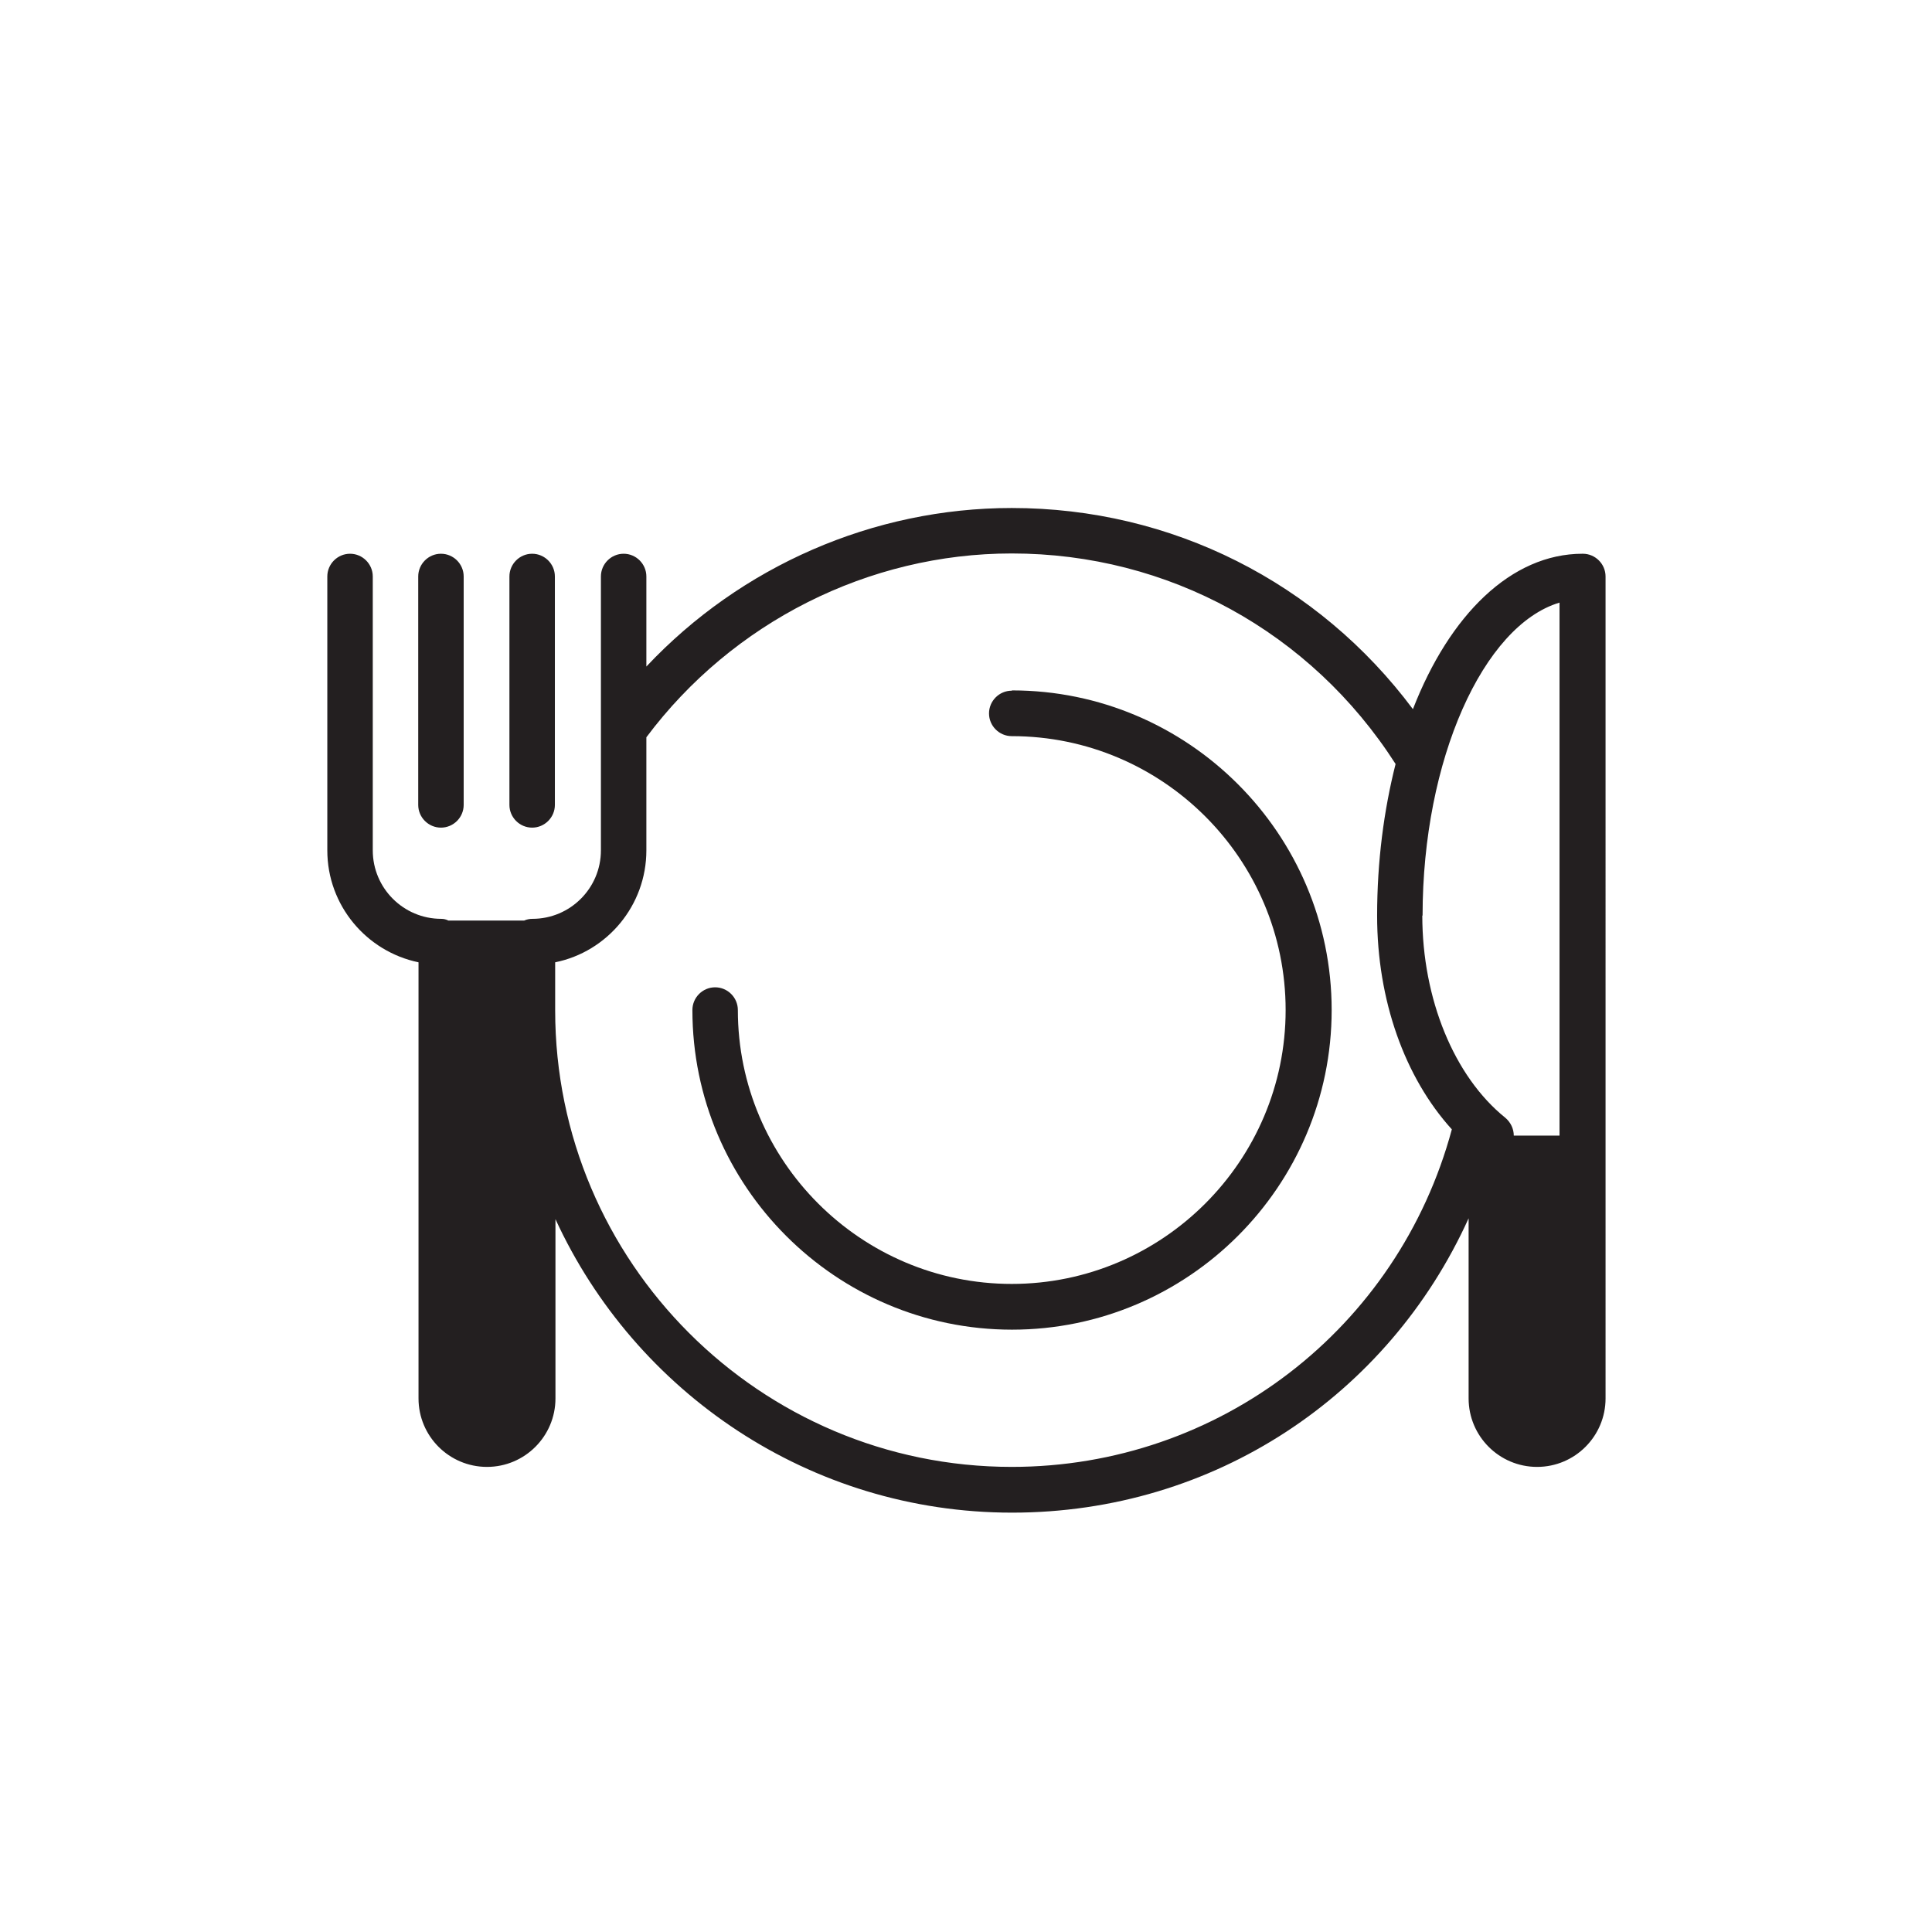
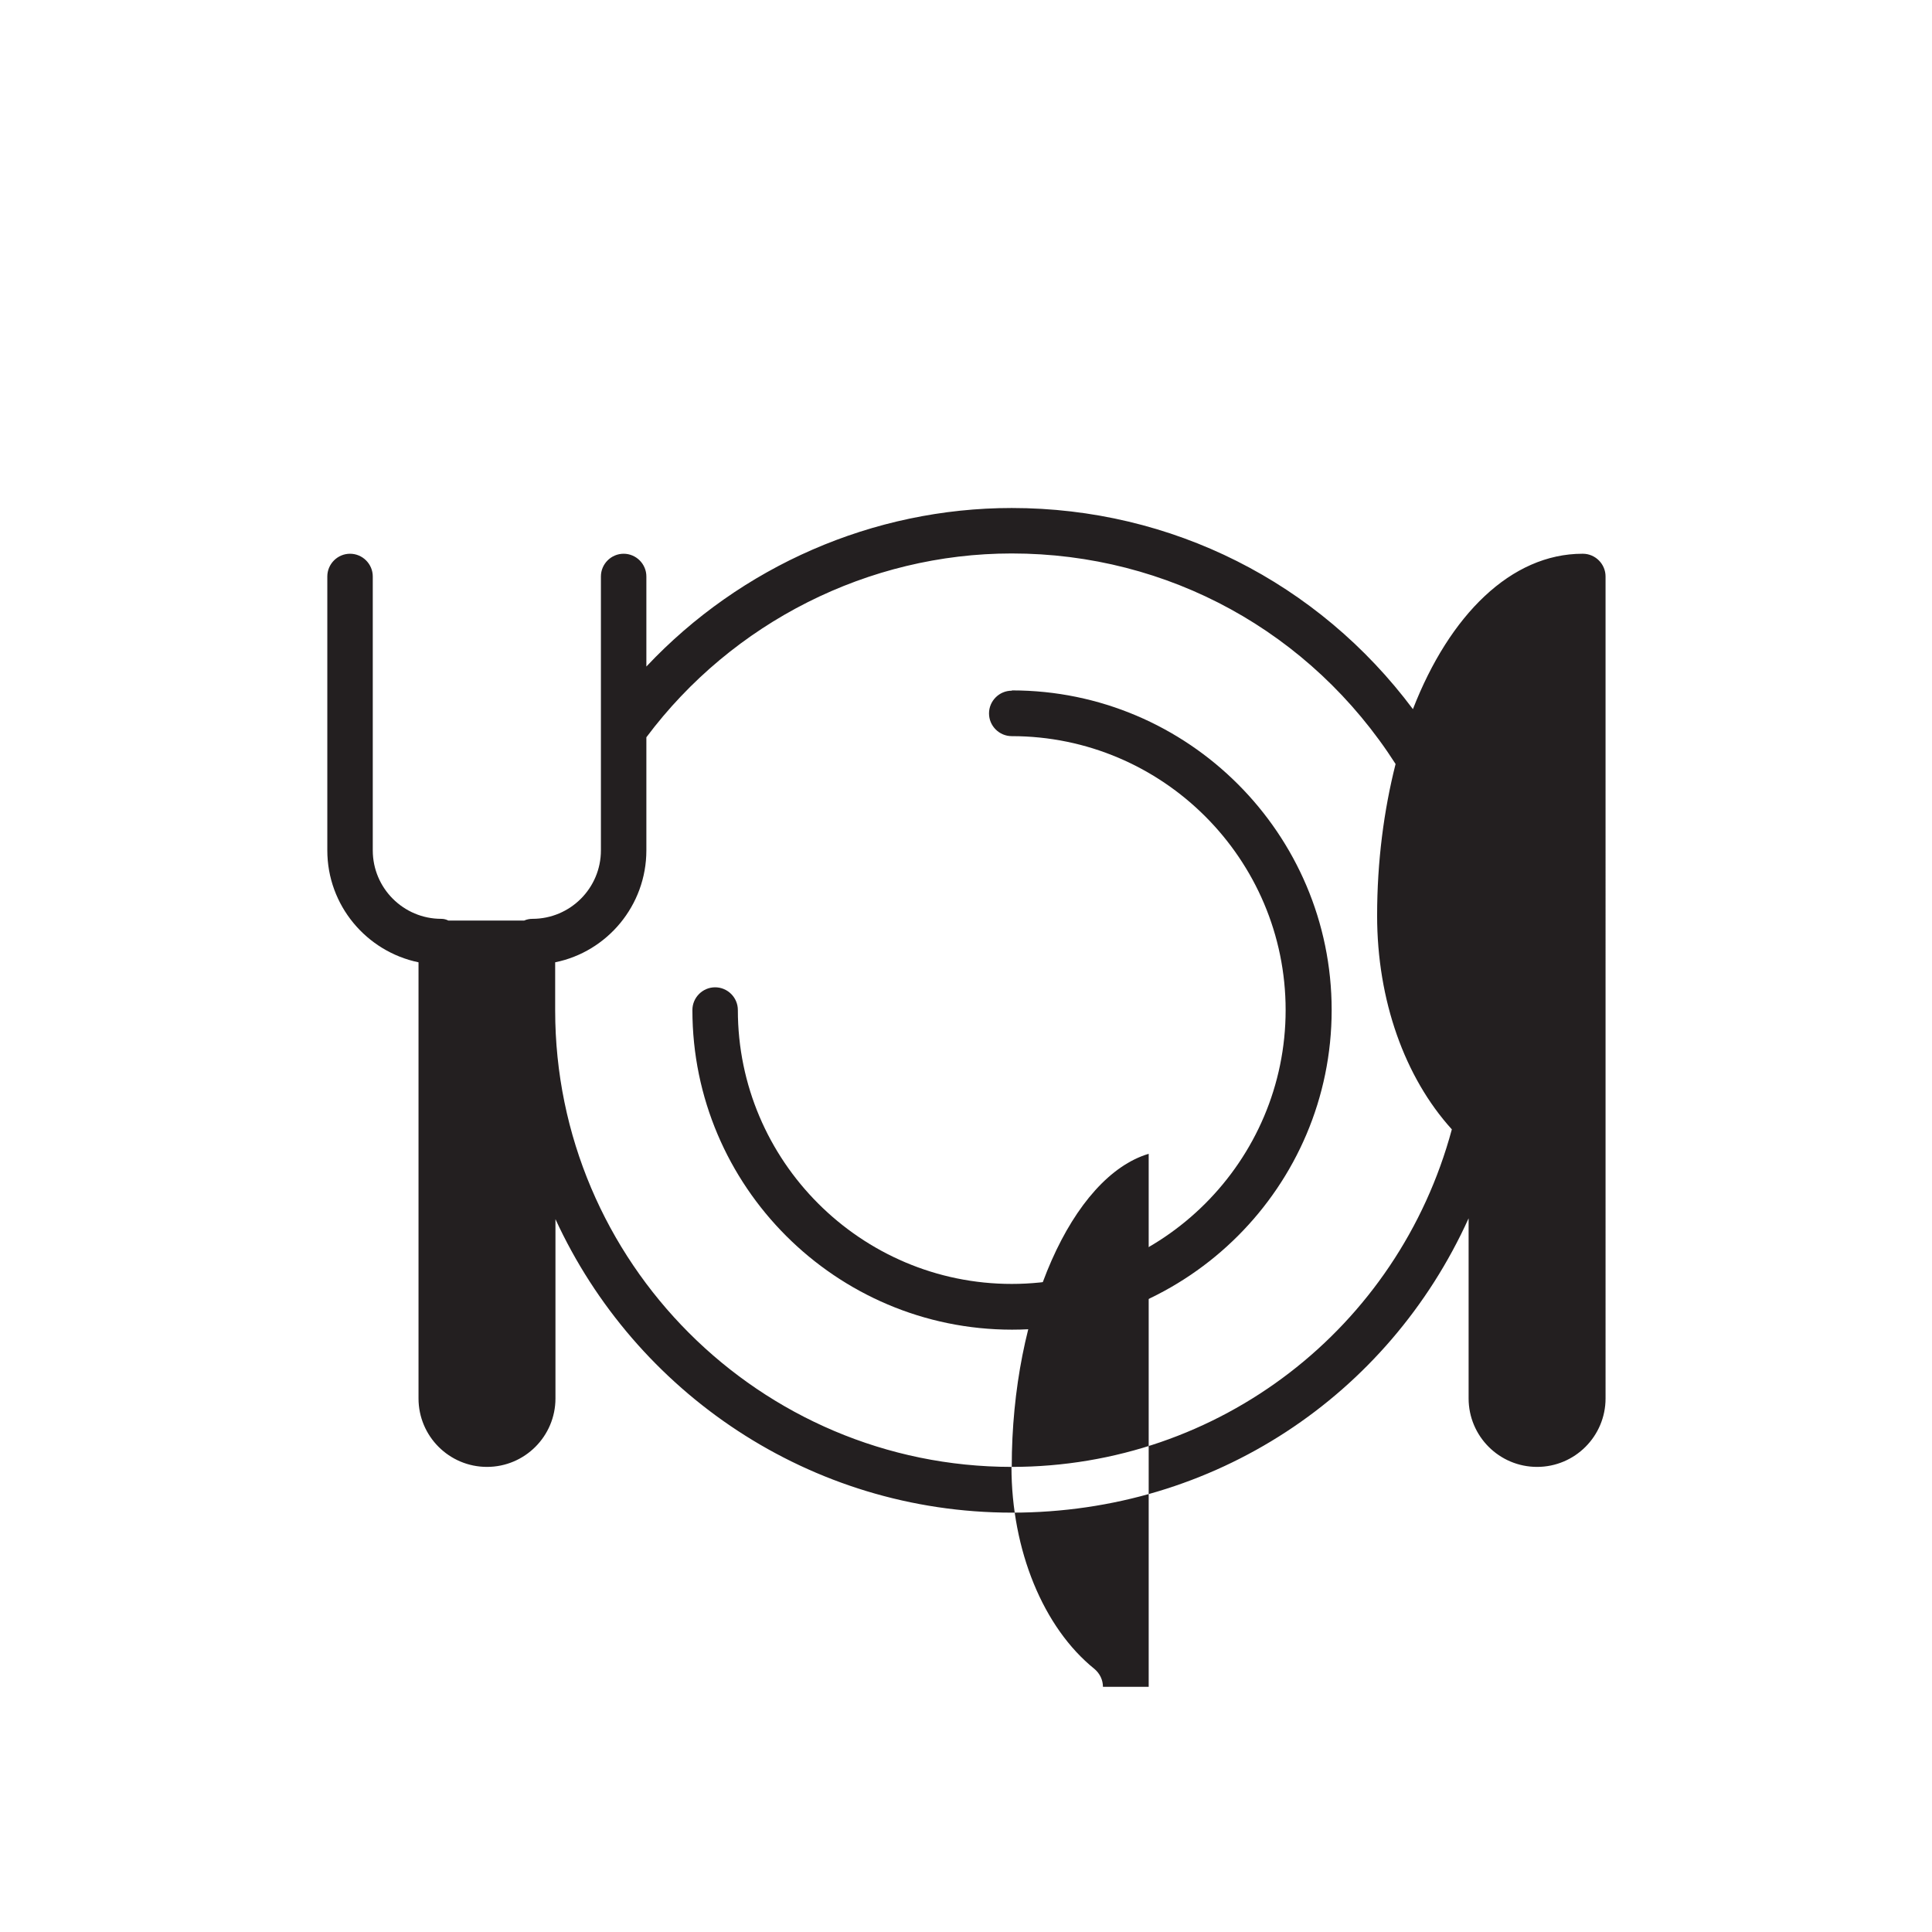
<svg xmlns="http://www.w3.org/2000/svg" viewBox="0 0 68 68">
  <defs>
    <style>.c{fill:#231f20;}</style>
  </defs>
  <g id="a">
    <g>
-       <path class="c" d="M18.73,29.13c.44,0,.8-.36,.8-.8v-8.04c0-.44-.36-.8-.8-.8s-.8,.36-.8,.8v8.04c0,.44,.36,.8,.8,.8Z" />
-       <path class="c" d="M15.52,29.13c.44,0,.8-.36,.8-.8v-8.04c0-.44-.36-.8-.8-.8s-.8,.36-.8,.8v8.04c0,.44,.36,.8,.8,.8Z" />
-       <path class="c" d="M55.7,19.49c-2.51,0-4.68,2.15-5.97,5.47-3.33-4.46-8.49-7.08-14.12-7.08-4.88,0-9.54,2.05-12.86,5.58v-3.17c0-.44-.36-.8-.8-.8s-.8,.36-.8,.8v9.64c0,1.33-1.08,2.41-2.41,2.41-.1,0-.2,.02-.29,.06h-2.67c-.08-.04-.16-.06-.25-.06-1.33,0-2.41-1.08-2.41-2.41v-9.64c0-.44-.36-.8-.8-.8s-.8,.36-.8,.8v9.64c0,1.94,1.38,3.56,3.21,3.94v15.35c0,1.33,1.08,2.41,2.41,2.41s2.41-1.08,2.41-2.41v-6.31c2.8,6.09,8.95,10.33,16.07,10.33s13.25-4.13,16.07-10.36v6.34c0,1.33,1.08,2.41,2.41,2.41s2.41-1.08,2.41-2.41V20.29c0-.44-.36-.8-.8-.8Zm-20.09,32.14c-8.86,0-16.07-7.21-16.07-16.07v-1.69c1.83-.37,3.21-2,3.21-3.94v-3.98c3.03-4.05,7.82-6.47,12.86-6.47,5.51,0,10.53,2.76,13.51,7.41-.41,1.62-.65,3.42-.65,5.34,0,2.97,.97,5.69,2.63,7.52-1.89,7.01-8.19,11.88-15.49,11.88Zm14.46-19.4c0-5.5,2.14-10.22,4.82-11.02v18.76h-1.61c0-.24-.11-.47-.3-.63-1.8-1.45-2.92-4.18-2.92-7.12Z" />
+       <path class="c" d="M55.7,19.49c-2.51,0-4.68,2.15-5.97,5.47-3.33-4.46-8.49-7.08-14.12-7.08-4.88,0-9.54,2.05-12.86,5.58v-3.17c0-.44-.36-.8-.8-.8s-.8,.36-.8,.8v9.64c0,1.33-1.08,2.41-2.41,2.41-.1,0-.2,.02-.29,.06h-2.67c-.08-.04-.16-.06-.25-.06-1.33,0-2.41-1.08-2.41-2.41v-9.64c0-.44-.36-.8-.8-.8s-.8,.36-.8,.8v9.64c0,1.94,1.38,3.56,3.21,3.94v15.35c0,1.33,1.08,2.41,2.41,2.41s2.41-1.08,2.41-2.41v-6.31c2.8,6.09,8.95,10.33,16.07,10.33s13.25-4.13,16.07-10.36v6.34c0,1.33,1.08,2.41,2.41,2.41s2.41-1.08,2.41-2.41V20.29c0-.44-.36-.8-.8-.8Zm-20.09,32.14c-8.86,0-16.07-7.21-16.07-16.07v-1.69c1.83-.37,3.21-2,3.21-3.94v-3.98c3.03-4.05,7.82-6.47,12.86-6.47,5.51,0,10.53,2.76,13.51,7.41-.41,1.62-.65,3.42-.65,5.34,0,2.97,.97,5.69,2.63,7.52-1.89,7.01-8.19,11.88-15.49,11.88Zc0-5.5,2.14-10.22,4.82-11.02v18.76h-1.61c0-.24-.11-.47-.3-.63-1.8-1.45-2.92-4.18-2.92-7.12Z" />
      <path class="c" d="M35.61,24.31c-.44,0-.8,.36-.8,.8s.36,.8,.8,.8c5.32,0,9.64,4.33,9.64,9.64s-4.33,9.64-9.64,9.64-9.64-4.33-9.64-9.64c0-.44-.36-.8-.8-.8s-.8,.36-.8,.8c0,6.2,5.05,11.25,11.25,11.25s11.25-5.05,11.25-11.25-5.05-11.25-11.25-11.25Z" />
    </g>
  </g>
  <g id="b" />
</svg>